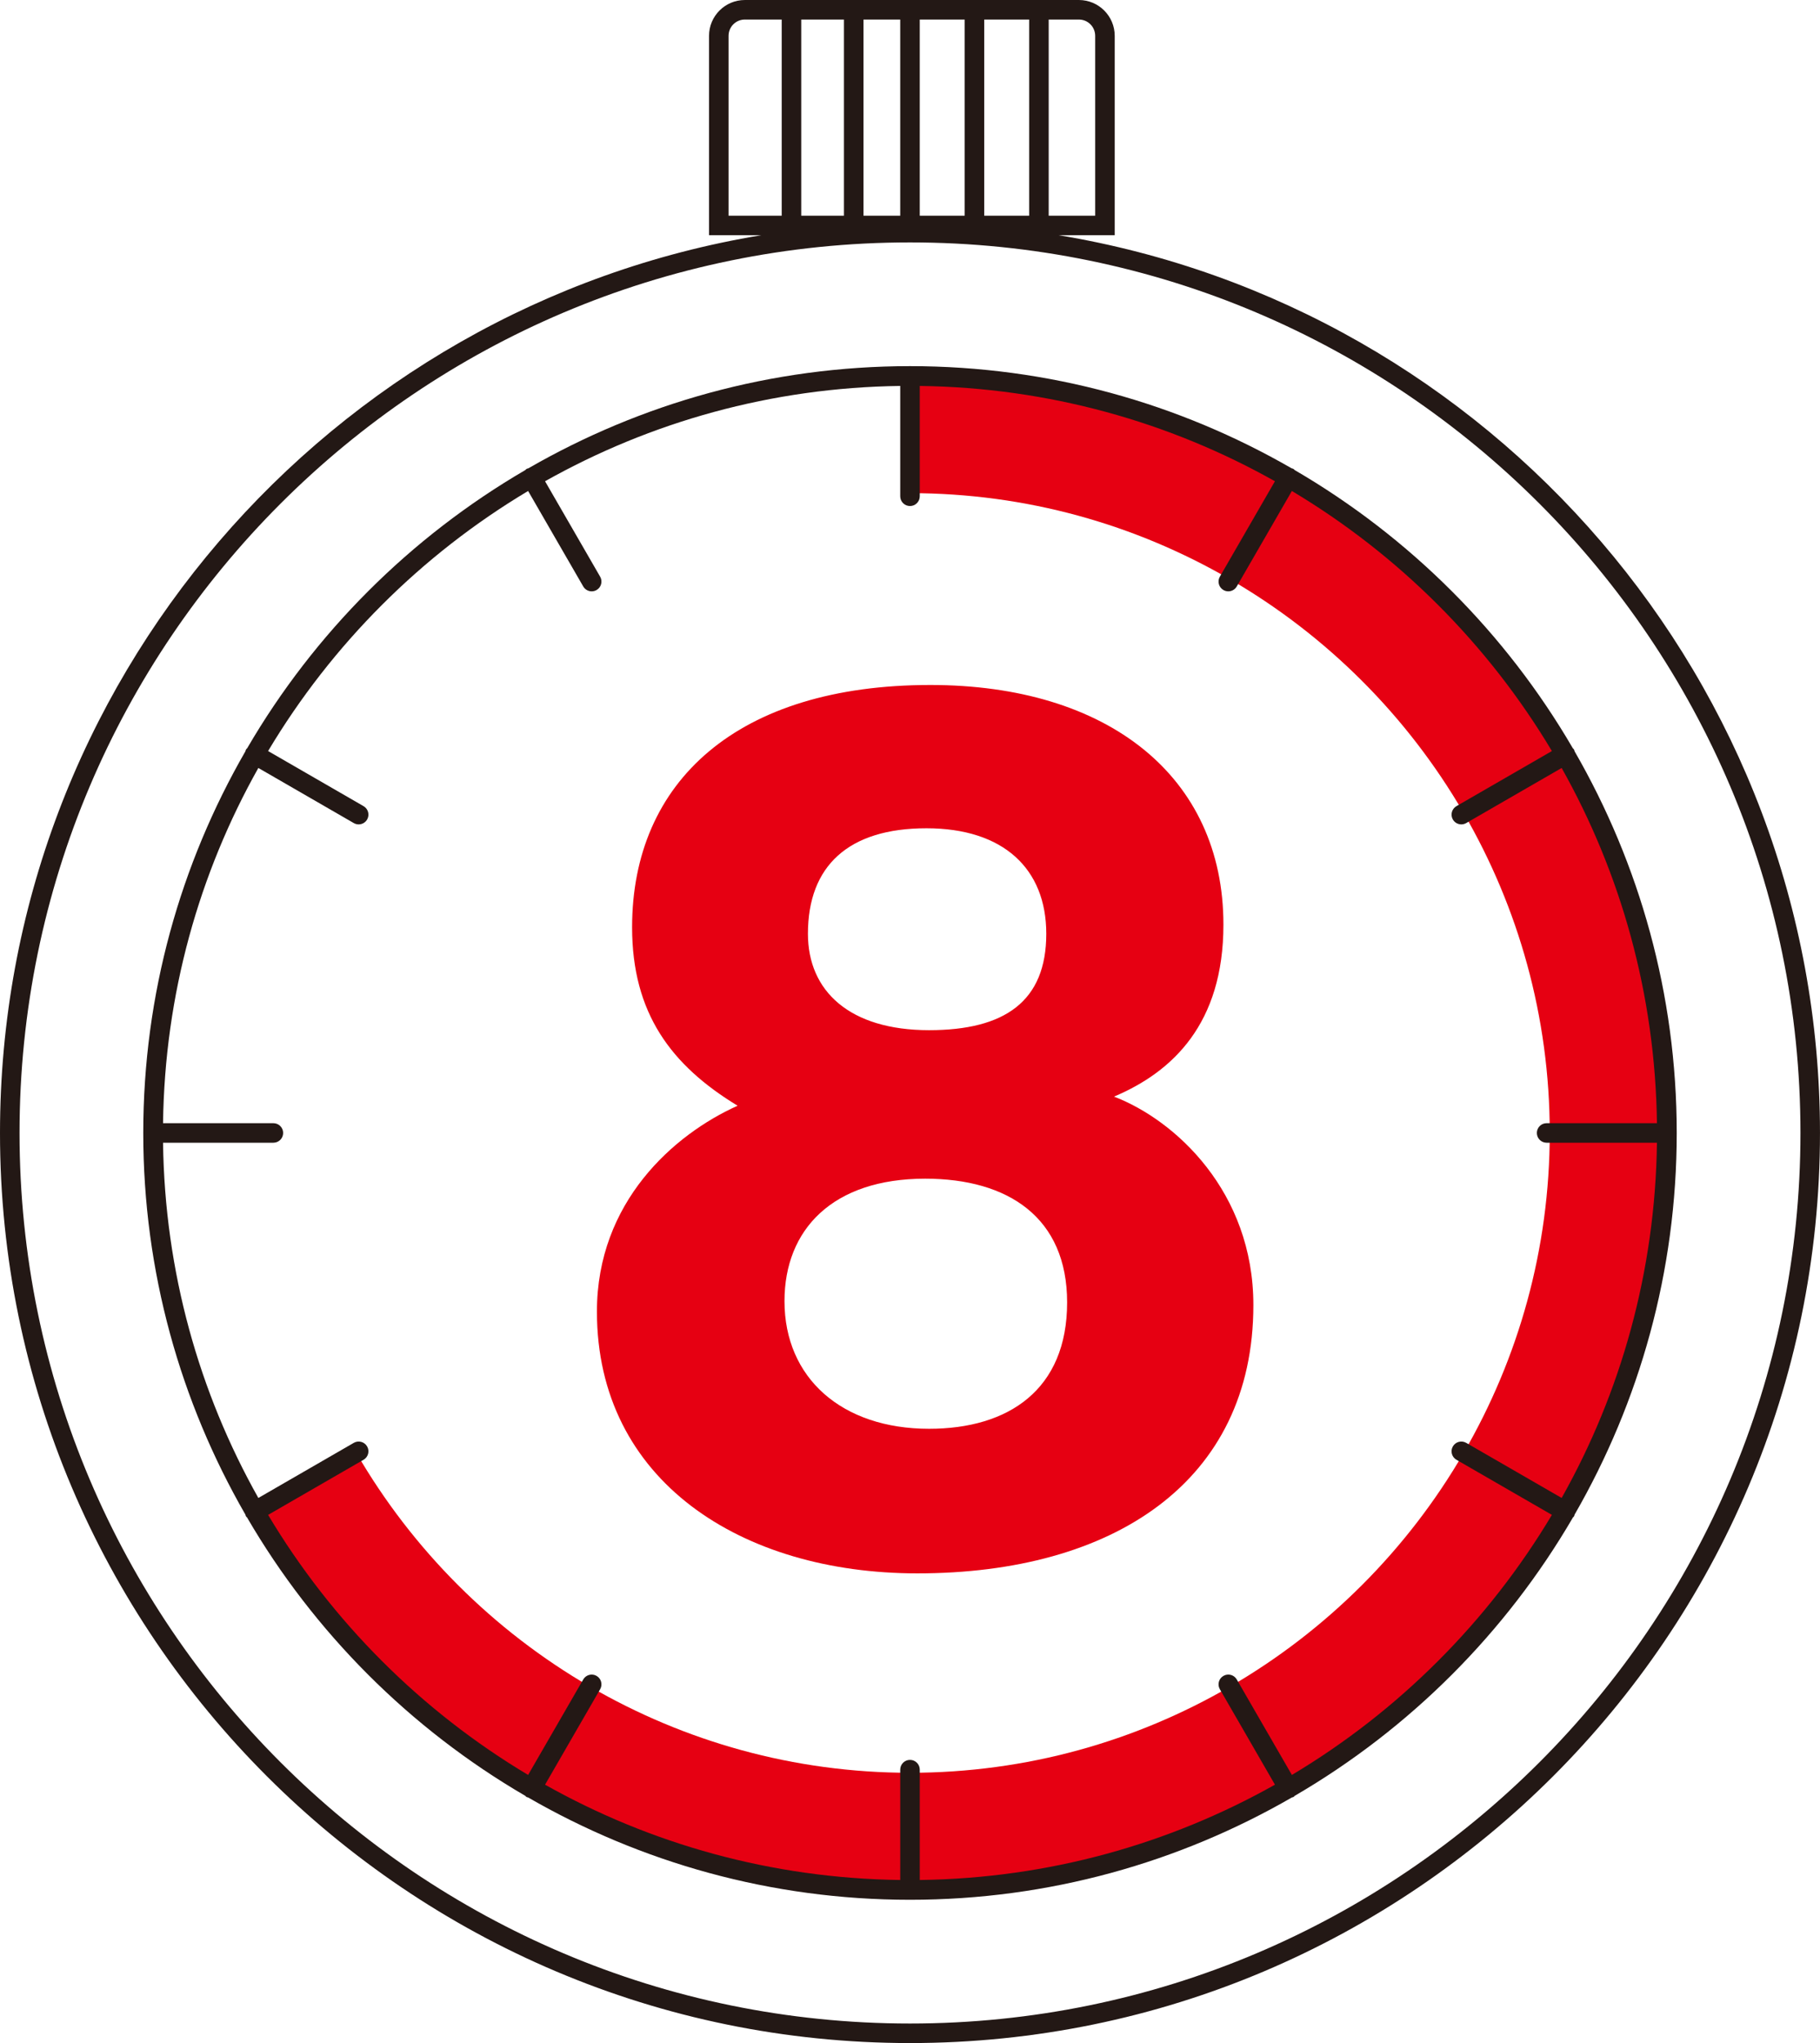
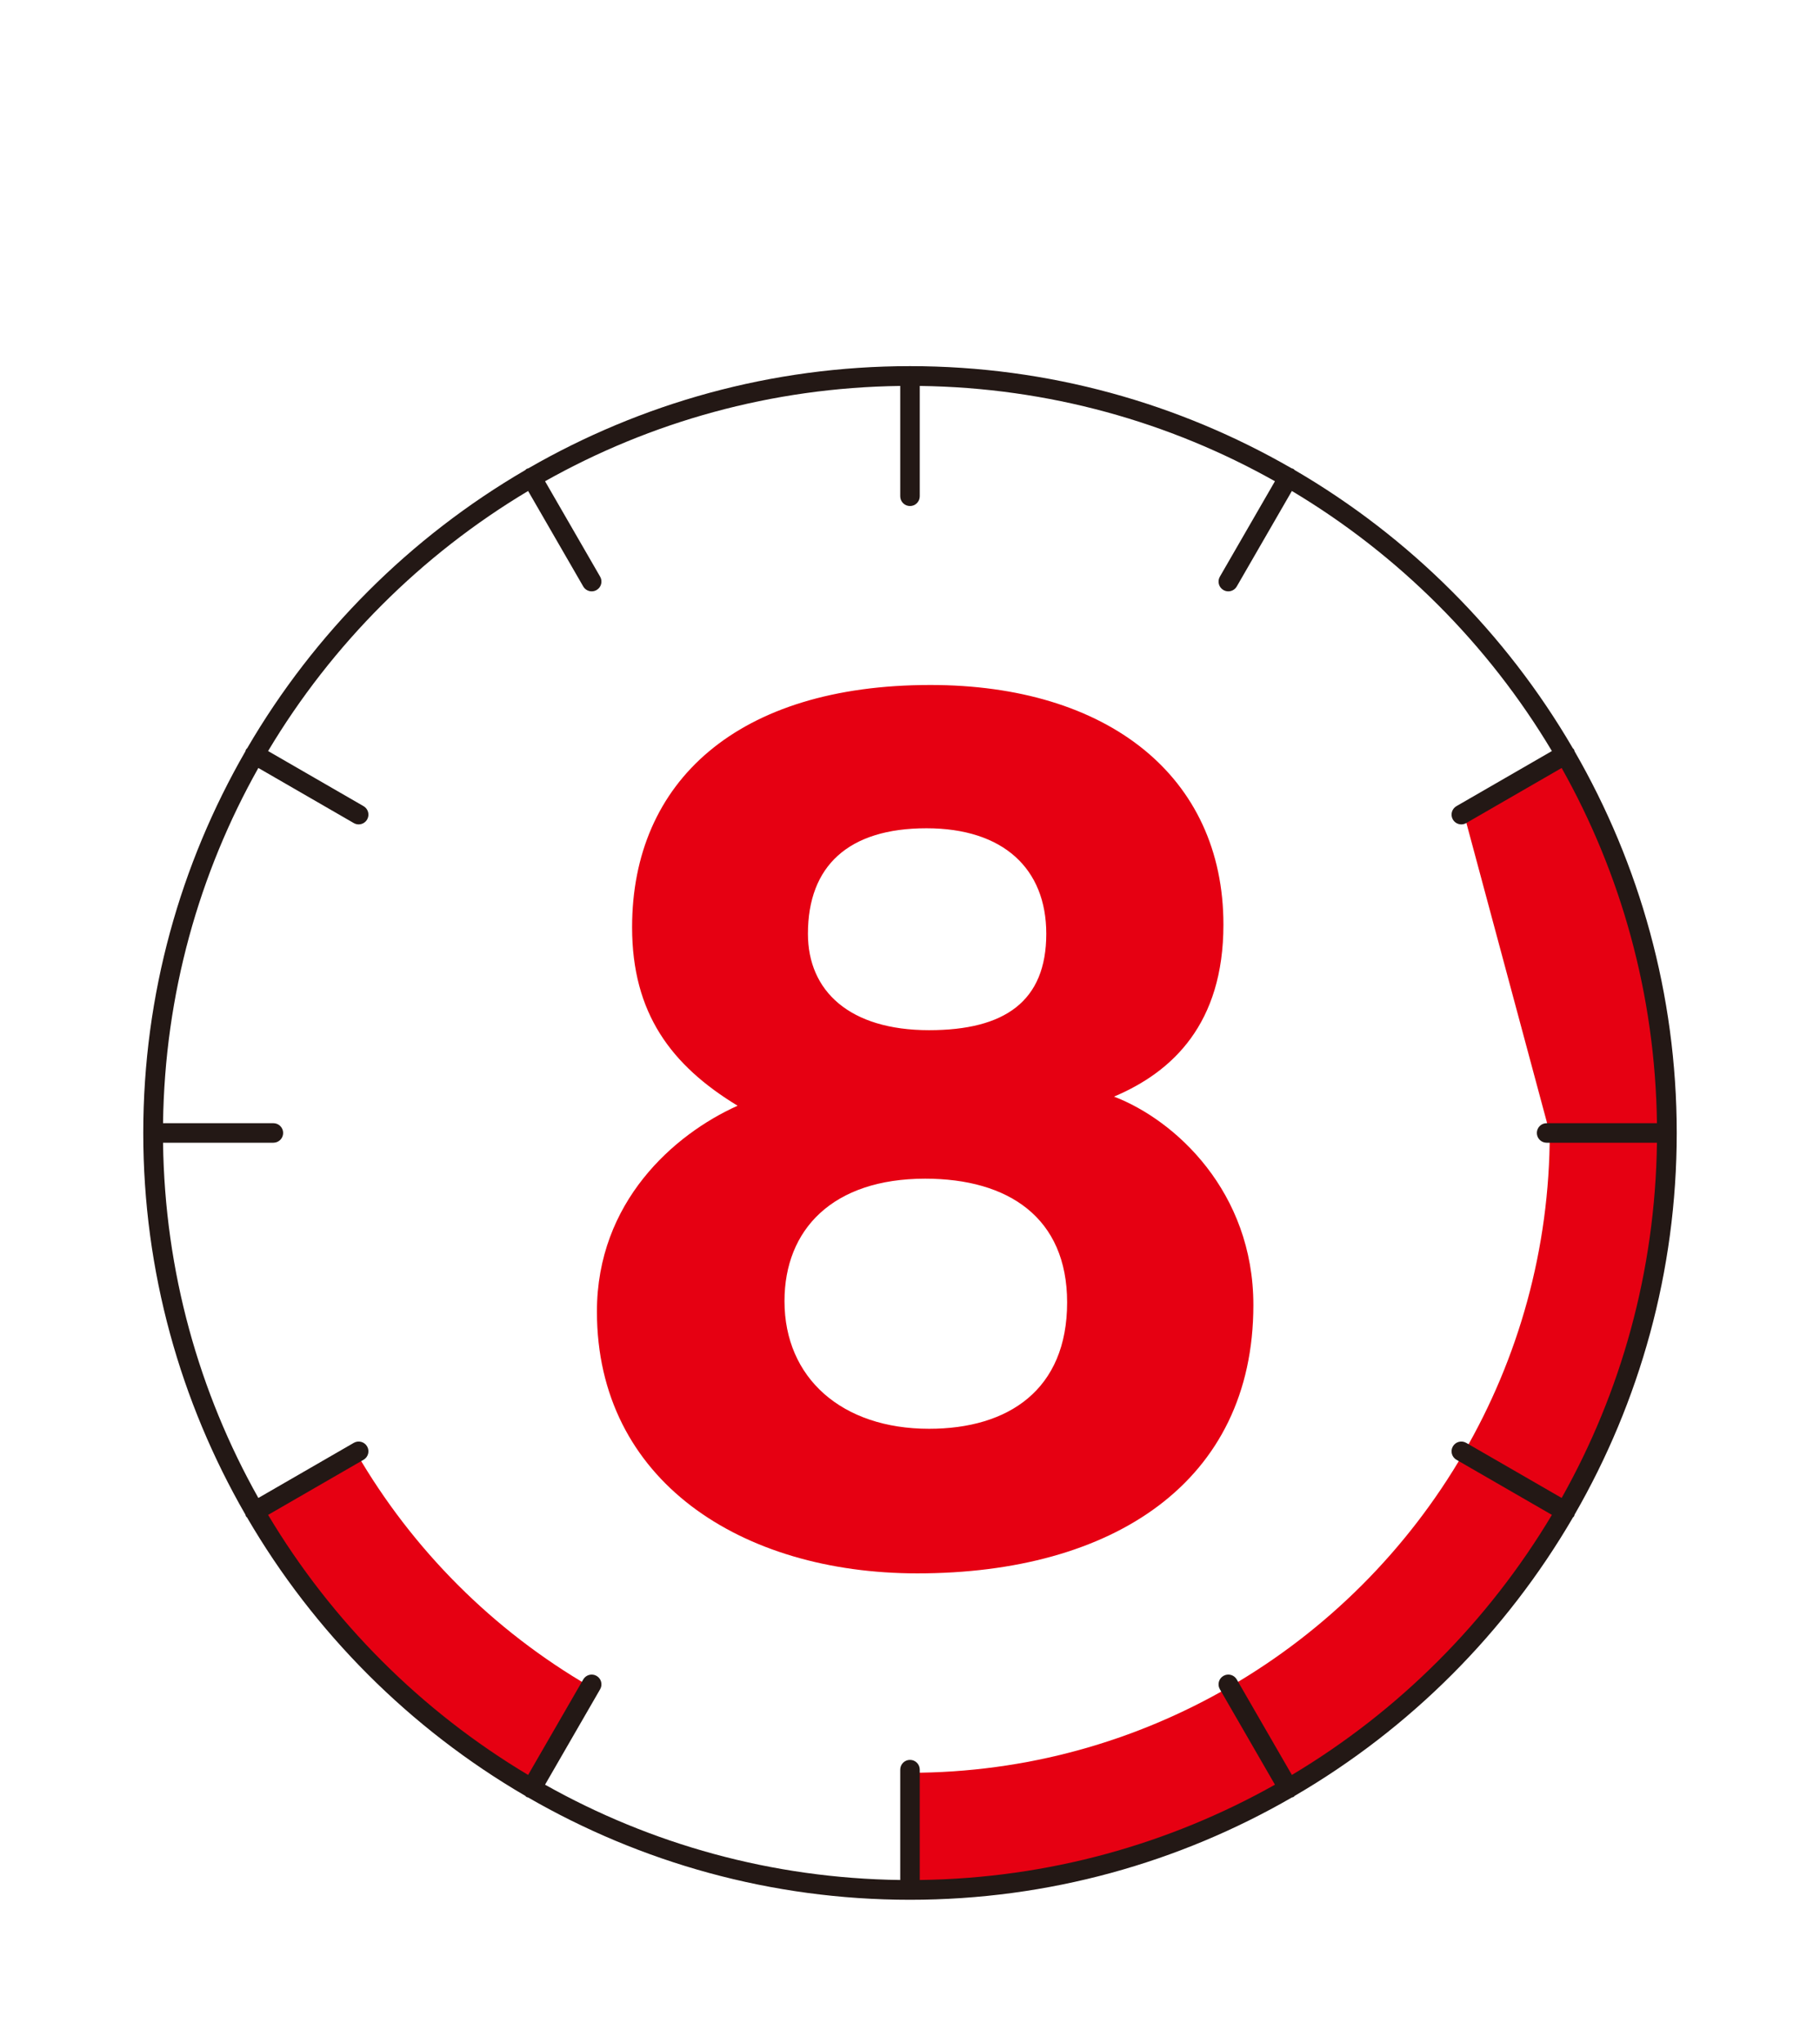
<svg xmlns="http://www.w3.org/2000/svg" height="4186.8" preserveAspectRatio="xMidYMid meet" version="1.0" viewBox="0.0 0.0 3730.1 4186.8" width="3730.1" zoomAndPan="magnify">
  <defs>
    <clipPath id="a">
-       <path d="M 0 0 L 3730.078 0 L 3730.078 4186.789 L 0 4186.789 Z M 0 0" />
-     </clipPath>
+       </clipPath>
  </defs>
  <g>
    <g id="change1_1">
      <path d="M 1655.859 1913.578 C 1655.859 2031.047 1741.285 2111.109 1904.105 2111.109 C 2058.93 2111.109 2144.352 2052.375 2144.352 1913.578 C 2144.352 1780.094 2056.27 1697.352 1898.777 1697.352 C 1738.605 1697.352 1655.859 1774.766 1655.859 1913.578 Z M 2187.074 2669.02 C 2187.074 2495.523 2066.957 2415.438 1896.113 2415.438 C 1706.59 2415.438 1607.82 2519.551 1607.82 2666.363 C 1607.82 2823.863 1725.27 2927.973 1904.105 2927.973 C 2066.957 2927.973 2187.074 2847.891 2187.074 2669.02 Z M 1223.398 2687.711 C 1223.398 2463.484 1380.898 2324.672 1511.707 2265.938 C 1375.57 2183.195 1295.48 2076.414 1295.48 1900.227 C 1295.48 1601.258 1511.707 1403.711 1906.766 1403.711 C 2269.832 1403.711 2507.418 1590.555 2507.418 1894.898 C 2507.418 2097.773 2403.301 2196.547 2283.184 2247.258 C 2408.645 2295.305 2568.797 2442.125 2568.797 2674.359 C 2568.797 3037.402 2280.504 3224.281 1880.098 3224.281 C 1519.719 3224.281 1223.398 3034.742 1223.398 2687.711" fill="#e60012" />
    </g>
    <g id="change1_2">
-       <path d="M 2999.973 1666.492 L 3207.938 1546.441 C 3071.629 1311.277 2875.512 1115.16 2640.348 978.852 L 2520.297 1186.816 C 2719.031 1301.988 2884.801 1467.758 2999.973 1666.492" fill="#e60012" />
-     </g>
+       </g>
    <g id="change1_3">
-       <path d="M 2520.301 1186.809 L 2640.355 978.867 C 2412.062 846.527 2147.363 770.359 1865.039 770.359 L 1865.039 1010.598 C 2103.641 1010.598 2327.363 1074.965 2520.301 1186.809" fill="#e60012" />
-     </g>
+       </g>
    <g id="change1_4">
-       <path d="M 3176.207 2321.746 L 3416.449 2321.746 C 3416.449 2039.418 3340.258 1774.715 3207.938 1546.422 L 2999.996 1666.48 C 3111.816 1859.434 3176.207 2083.141 3176.207 2321.746" fill="#e60012" />
+       <path d="M 3176.207 2321.746 L 3416.449 2321.746 C 3416.449 2039.418 3340.258 1774.715 3207.938 1546.422 L 2999.996 1666.48 " fill="#e60012" />
    </g>
    <g id="change1_5">
      <path d="M 3176.207 2321.746 C 3176.207 2560.359 3111.816 2784.066 2999.996 2977.008 L 3207.938 3097.066 C 3340.258 2868.777 3416.449 2604.066 3416.449 2321.746 L 3176.207 2321.746" fill="#e60012" />
    </g>
    <g id="change1_6">
      <path d="M 1865.031 3632.91 L 1865.031 3873.152 C 2147.355 3873.152 2412.07 3796.973 2640.355 3664.652 L 2520.293 3456.699 C 2327.352 3568.531 2103.652 3632.91 1865.031 3632.91" fill="#e60012" />
    </g>
    <g id="change1_7">
-       <path d="M 1209.785 3456.699 L 1089.723 3664.648 C 1318.016 3796.969 1582.727 3873.148 1865.047 3873.148 L 1865.047 3632.906 C 1626.434 3632.906 1402.719 3568.527 1209.785 3456.699" fill="#e60012" />
-     </g>
+       </g>
    <g id="change1_8">
      <path d="M 2520.297 3456.699 L 2640.348 3664.648 C 2875.512 3528.359 3071.629 3332.223 3207.938 3097.07 L 2999.973 2977.008 C 2884.801 3175.762 2719.031 3341.512 2520.297 3456.699" fill="#e60012" />
    </g>
    <g id="change1_9">
      <path d="M 730.094 2977.012 L 522.141 3097.07 C 658.434 3332.219 854.566 3528.359 1089.719 3664.648 L 1209.781 3456.699 C 1011.031 3341.512 845.277 3175.762 730.094 2977.012" fill="#e60012" />
    </g>
    <g clip-path="url(#a)" id="change2_2">
-       <path d="M 1865.039 4146.75 C 858.734 4146.75 40.039 3328.051 40.039 2321.75 C 40.039 1315.453 858.734 496.77 1865.039 496.77 C 2871.34 496.77 3690.047 1315.453 3690.047 2321.75 C 3690.047 3328.051 2871.34 4146.75 1865.039 4146.75 Z M 1493.199 73.414 C 1493.199 54.996 1508.16 40.047 1526.57 40.047 L 1602.109 40.047 L 1602.109 442.031 L 1493.199 442.031 Z M 2244.578 73.414 L 2244.578 442.031 L 2149.297 442.031 L 2149.297 40.047 L 2211.207 40.047 C 2229.617 40.047 2244.578 54.996 2244.578 73.414 Z M 1977.129 442.031 L 1885.047 442.031 L 1885.047 40.047 L 1977.129 40.047 Z M 2109.258 442.031 L 2017.168 442.031 L 2017.168 40.047 L 2109.258 40.047 Z M 1769.738 40.047 L 1845.008 40.047 L 1845.008 442.031 L 1769.738 442.031 Z M 1642.148 442.031 L 1642.148 40.047 L 1729.695 40.047 L 1729.695 442.031 Z M 2170.098 482.074 L 2284.617 482.074 L 2284.617 73.414 C 2284.617 32.934 2251.695 0.004 2211.207 0.004 L 1526.57 0.004 C 1486.098 0.004 1453.16 32.934 1453.16 73.414 L 1453.16 482.074 L 1559.977 482.074 C 676.258 628.152 0 1397.285 0 2321.75 C 0 3350.133 836.656 4186.789 1865.039 4186.789 C 2893.43 4186.789 3730.066 3350.133 3730.066 2321.75 C 3730.066 1397.285 3053.809 628.152 2170.098 482.074" fill="#231815" />
-     </g>
+       </g>
    <g id="change2_1">
      <path d="M 2647.723 3637.328 L 2534.762 3441.68 C 2529.258 3432.137 2517.008 3428.781 2507.418 3434.359 C 2497.844 3439.879 2494.555 3452.129 2500.102 3461.699 L 2613.02 3657.301 C 2397.113 3778.699 2149.098 3849.211 1885.062 3852.621 L 1885.062 3626.5 C 1885.062 3615.449 1876.094 3606.48 1865.043 3606.48 C 1853.992 3606.48 1845.023 3615.449 1845.023 3626.5 L 1845.023 3852.621 C 1580.992 3849.211 1332.969 3778.699 1117.082 3657.309 L 1230 3461.699 C 1235.531 3452.129 1232.25 3439.879 1222.672 3434.359 C 1213.113 3428.832 1200.859 3432.109 1195.332 3441.68 L 1082.379 3637.328 C 863.637 3506.711 680.098 3323.168 549.469 3104.418 L 745.094 2991.469 C 754.676 2985.949 757.945 2973.688 752.422 2964.129 C 746.895 2954.559 734.641 2951.25 725.078 2956.801 L 529.492 3069.727 C 408.098 2853.828 337.586 2605.809 334.168 2341.766 L 560.293 2341.766 C 571.344 2341.766 580.312 2332.797 580.312 2321.746 C 580.312 2310.699 571.344 2301.727 560.293 2301.727 L 334.168 2301.727 C 337.586 2037.691 408.09 1789.676 529.488 1573.77 L 725.078 1686.711 C 728.23 1688.543 731.672 1689.387 735.07 1689.387 C 741.98 1689.387 748.719 1685.805 752.422 1679.395 C 757.945 1669.801 754.676 1657.574 745.094 1652.027 L 549.461 1539.09 C 680.09 1320.336 863.633 1136.793 1082.371 1006.164 L 1195.332 1201.809 C 1199.031 1208.219 1205.77 1211.824 1212.684 1211.824 C 1216.082 1211.824 1219.52 1210.961 1222.672 1209.125 C 1232.25 1203.602 1235.531 1191.375 1230 1181.781 L 1117.07 986.199 C 1332.969 864.805 1580.992 794.285 1845.023 790.891 L 1845.023 1017 C 1845.023 1028.047 1853.992 1037.008 1865.043 1037.008 C 1876.094 1037.008 1885.062 1028.047 1885.062 1017 L 1885.062 790.891 C 2149.074 794.285 2397.113 864.805 2613 986.199 L 2500.102 1181.781 C 2494.555 1191.375 2497.844 1203.602 2507.418 1209.125 C 2510.578 1210.961 2514.016 1211.824 2517.41 1211.824 C 2524.324 1211.824 2531.07 1208.219 2534.762 1201.809 L 2647.699 1006.164 C 2866.434 1136.793 3050 1320.336 3180.625 1539.09 L 2984.98 1652.027 C 2975.41 1657.574 2972.121 1669.801 2977.645 1679.395 C 2981.355 1685.805 2988.078 1689.387 2994.996 1689.387 C 2998.387 1689.387 3001.824 1688.543 3004.988 1686.711 L 3200.613 1573.793 C 3321.984 1789.676 3392.484 2037.691 3395.922 2301.727 L 3169.789 2301.727 C 3158.742 2301.727 3149.781 2310.699 3149.781 2321.746 C 3149.781 2332.797 3158.742 2341.766 3169.789 2341.766 L 3395.922 2341.766 C 3392.484 2605.789 3321.984 2853.809 3200.613 3069.711 L 3004.988 2956.801 C 2995.375 2951.25 2983.168 2954.559 2977.645 2964.129 C 2972.121 2973.688 2975.41 2985.949 2984.98 2991.469 L 3180.625 3104.398 C 3050 3323.148 2866.453 3506.688 2647.723 3637.328 Z M 3227.176 3103.758 C 3360.02 2873.27 3436.465 2606.348 3436.465 2321.746 C 3436.465 2037.164 3360.039 1770.238 3227.199 1539.766 C 3226.754 1538.5 3226.609 1537.215 3225.934 1536.031 C 3225.258 1534.871 3224.203 1534.094 3223.359 1533.102 C 3086.008 1297.461 2889.242 1100.699 2653.582 963.367 C 2652.613 962.523 2651.875 961.531 2650.738 960.855 C 2649.578 960.203 2648.332 960.055 2647.109 959.656 C 2416.594 826.773 2149.668 750.328 1865.043 750.328 C 1580.434 750.328 1313.5 826.773 1083.012 959.633 C 1081.77 960.035 1080.5 960.184 1079.332 960.855 C 1078.18 961.531 1077.43 962.543 1076.461 963.387 C 840.797 1100.738 644.035 1297.504 506.684 1533.188 C 505.844 1534.137 504.82 1534.895 504.156 1536.031 C 503.484 1537.215 503.34 1538.477 502.922 1539.699 C 370.066 1770.195 293.621 2037.145 293.621 2321.746 C 293.621 2606.348 370.059 2873.277 502.91 3103.77 C 503.328 3105.008 503.477 3106.297 504.156 3107.469 C 504.664 3108.359 505.602 3108.738 506.215 3109.52 C 643.574 3345.527 840.504 3542.578 1076.422 3680.082 C 1077.402 3680.941 1078.16 3681.969 1079.332 3682.648 C 1080.242 3683.18 1081.273 3683.059 1082.23 3683.43 C 1312.902 3816.562 1580.113 3893.172 1865.043 3893.172 C 2149.961 3893.172 2417.164 3816.562 2647.828 3683.438 C 2648.797 3683.059 2649.828 3683.18 2650.758 3682.648 C 2651.938 3681.969 2652.695 3680.93 2653.688 3680.07 C 2889.602 3542.562 3086.516 3345.512 3223.887 3109.488 C 3224.5 3108.707 3225.426 3108.328 3225.934 3107.449 C 3226.609 3106.27 3226.754 3105 3227.176 3103.758" fill="#231815" />
    </g>
  </g>
</svg>